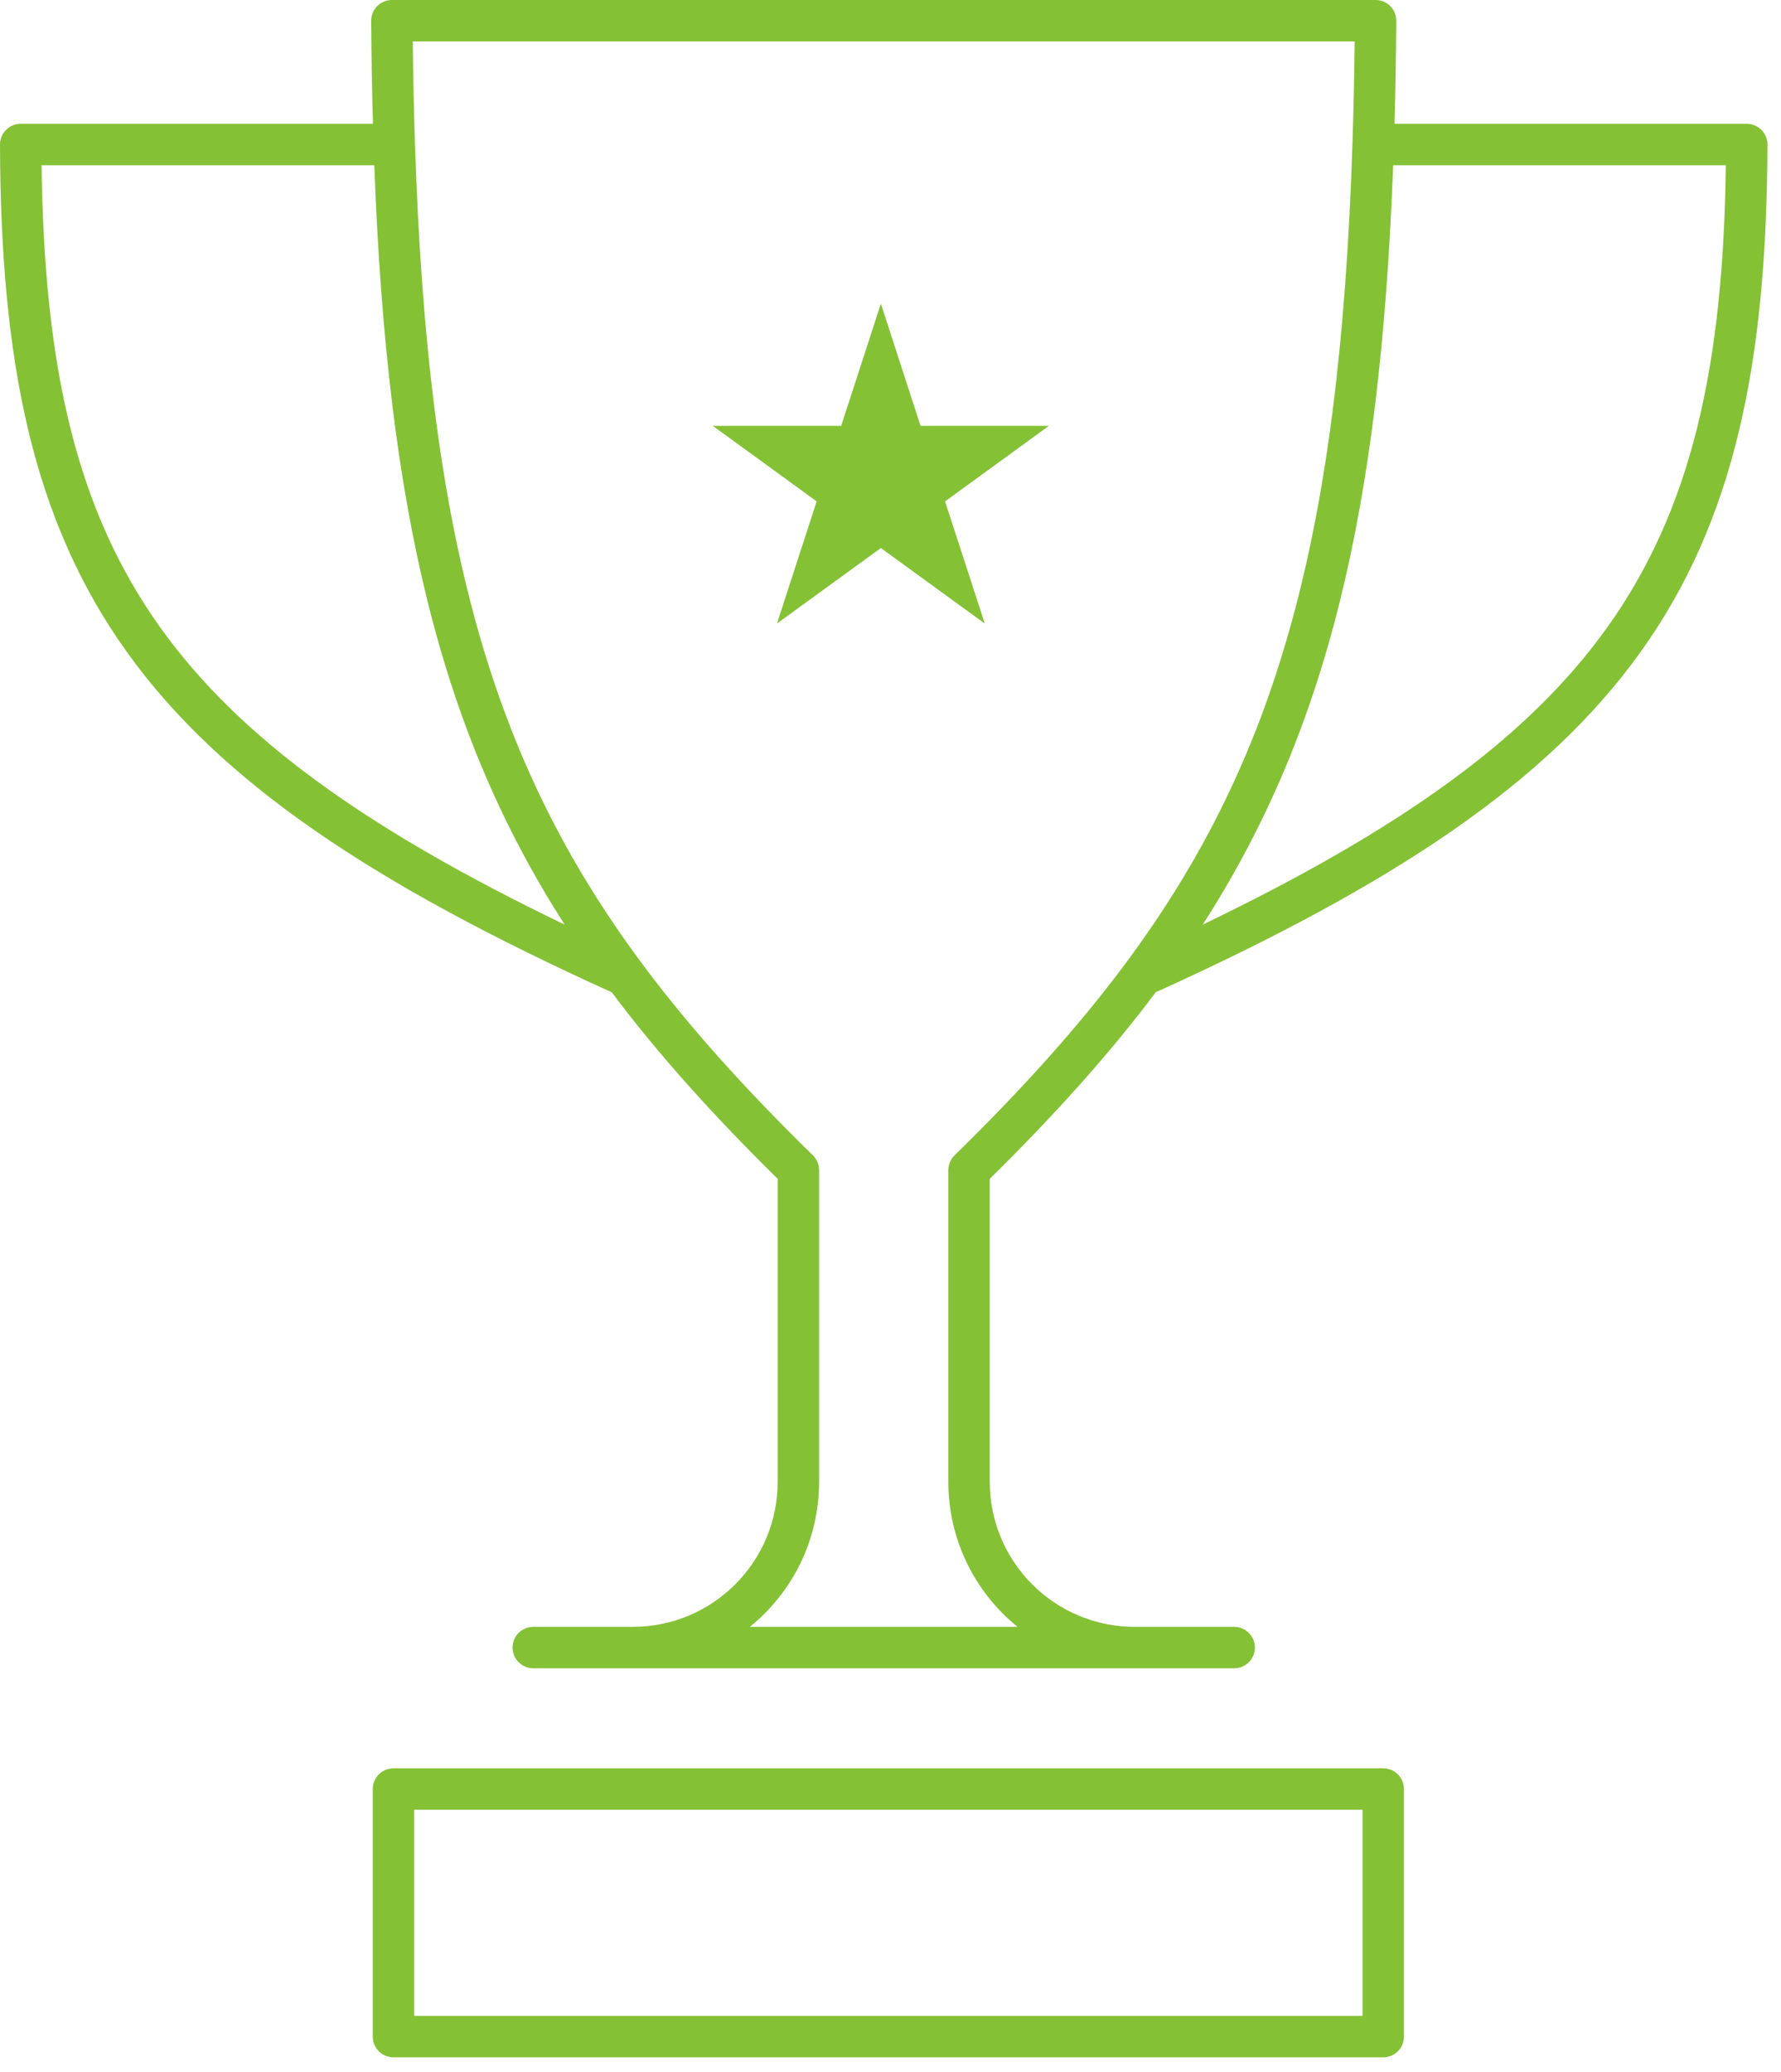
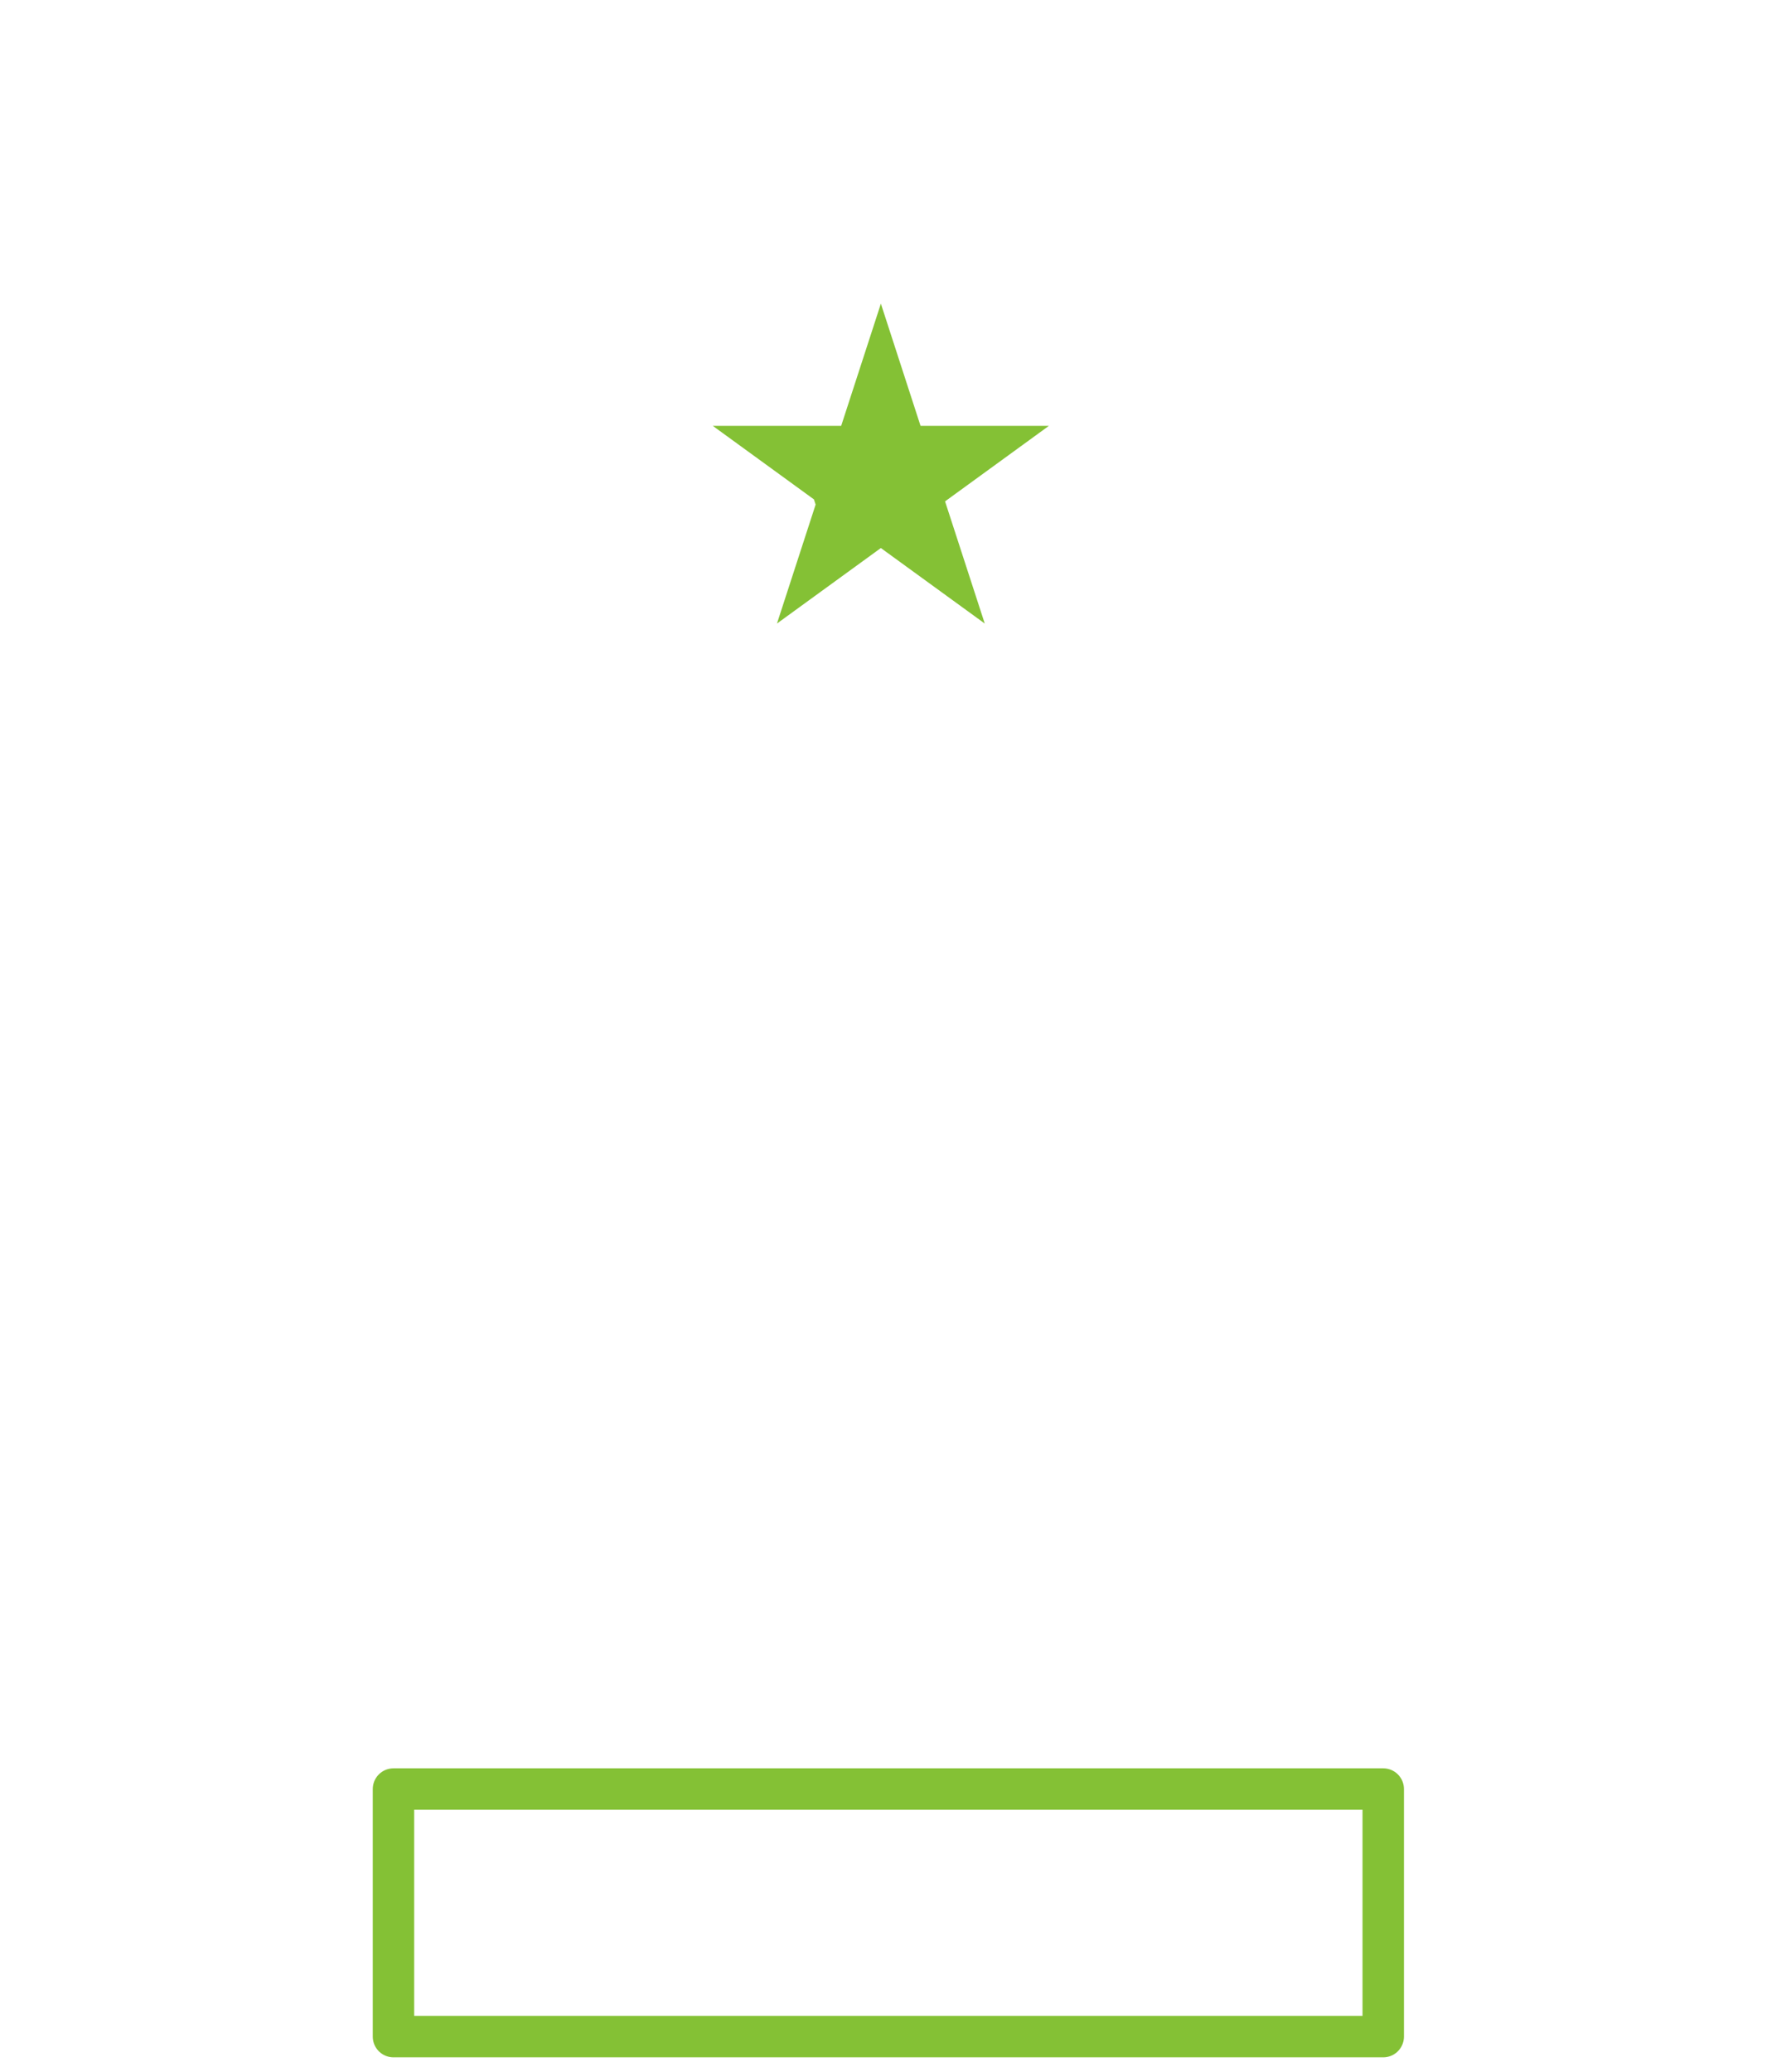
<svg xmlns="http://www.w3.org/2000/svg" width="86" height="100" viewBox="0 0 86 100" fill="none">
-   <path fill-rule="evenodd" clip-rule="evenodd" d="M18.922 0C18.656 0 18.4 0.106 18.213 0.296C18.025 0.485 17.921 0.741 17.922 1.007C17.935 2.721 17.963 4.375 18.008 5.974H1C0.734 5.974 0.479 6.08 0.292 6.268C0.104 6.456 -0.001 6.711 4.52995e-06 6.977C0.031 17.426 1.557 25.095 6.133 31.477C10.659 37.788 18.072 42.699 29.54 47.891C31.811 50.92 34.468 53.857 37.552 56.894V71.517C37.552 75.383 34.418 78.517 30.552 78.517H25.75C25.198 78.517 24.75 78.965 24.75 79.517C24.75 80.07 25.198 80.517 25.75 80.517H30.552H40.819H44.526H54.793H59.595C60.147 80.517 60.595 80.07 60.595 79.517C60.595 78.965 60.147 78.517 59.595 78.517H54.793C50.927 78.517 47.793 75.383 47.793 71.517V56.894C50.876 53.857 53.533 50.92 55.805 47.891C67.273 42.699 74.686 37.788 79.212 31.477C83.788 25.095 85.313 17.426 85.345 6.977C85.346 6.711 85.24 6.456 85.053 6.268C84.865 6.08 84.611 5.974 84.345 5.974H67.337C67.382 4.375 67.41 2.721 67.422 1.007C67.424 0.741 67.32 0.485 67.132 0.296C66.944 0.106 66.689 0 66.422 0H44.526H40.819H18.922ZM40.819 2H19.932C19.951 3.708 19.986 5.353 20.038 6.941C20.659 25.977 23.715 36.7 30.99 46.49C33.288 49.582 36.018 52.597 39.251 55.759C39.443 55.947 39.552 56.205 39.552 56.474V71.517C39.552 74.344 38.248 76.867 36.209 78.517H40.819H44.526H49.136C47.097 76.867 45.793 74.344 45.793 71.517V56.474C45.793 56.205 45.901 55.947 46.094 55.759C49.327 52.597 52.057 49.582 54.355 46.49C61.629 36.7 64.685 25.977 65.307 6.941C65.359 5.353 65.394 3.708 65.413 2H44.526H40.819ZM2.008 7.974H18.073C18.703 24.763 21.298 35.335 27.266 44.624C17.686 40.015 11.573 35.631 7.758 30.311C3.676 24.619 2.133 17.721 2.008 7.974ZM83.337 7.974H67.272C66.641 24.763 64.046 35.335 58.078 44.624C67.658 40.015 73.772 35.631 77.587 30.311C81.669 24.619 83.212 17.721 83.337 7.974Z" fill="#84C135" />
  <rect x="19" y="86.345" width="47.793" height="11.948" stroke="#84C135" stroke-width="2" stroke-linejoin="round" />
-   <path d="M42.535 16.273L43.975 20.707L44.087 21.052H44.451H49.112L45.341 23.793L45.047 24.006L45.159 24.352L46.6 28.785L42.828 26.045L42.535 25.832L42.241 26.045L38.469 28.785L39.91 24.352L40.022 24.006L39.728 23.793L35.956 21.052H40.618H40.982L41.094 20.707L42.535 16.273Z" fill="#84C135" stroke="#84C135" />
+   <path d="M42.535 16.273L43.975 20.707L44.087 21.052H44.451H49.112L45.341 23.793L45.047 24.006L45.159 24.352L46.6 28.785L42.828 26.045L42.535 25.832L42.241 26.045L38.469 28.785L39.91 24.352L39.728 23.793L35.956 21.052H40.618H40.982L41.094 20.707L42.535 16.273Z" fill="#84C135" stroke="#84C135" />
</svg>